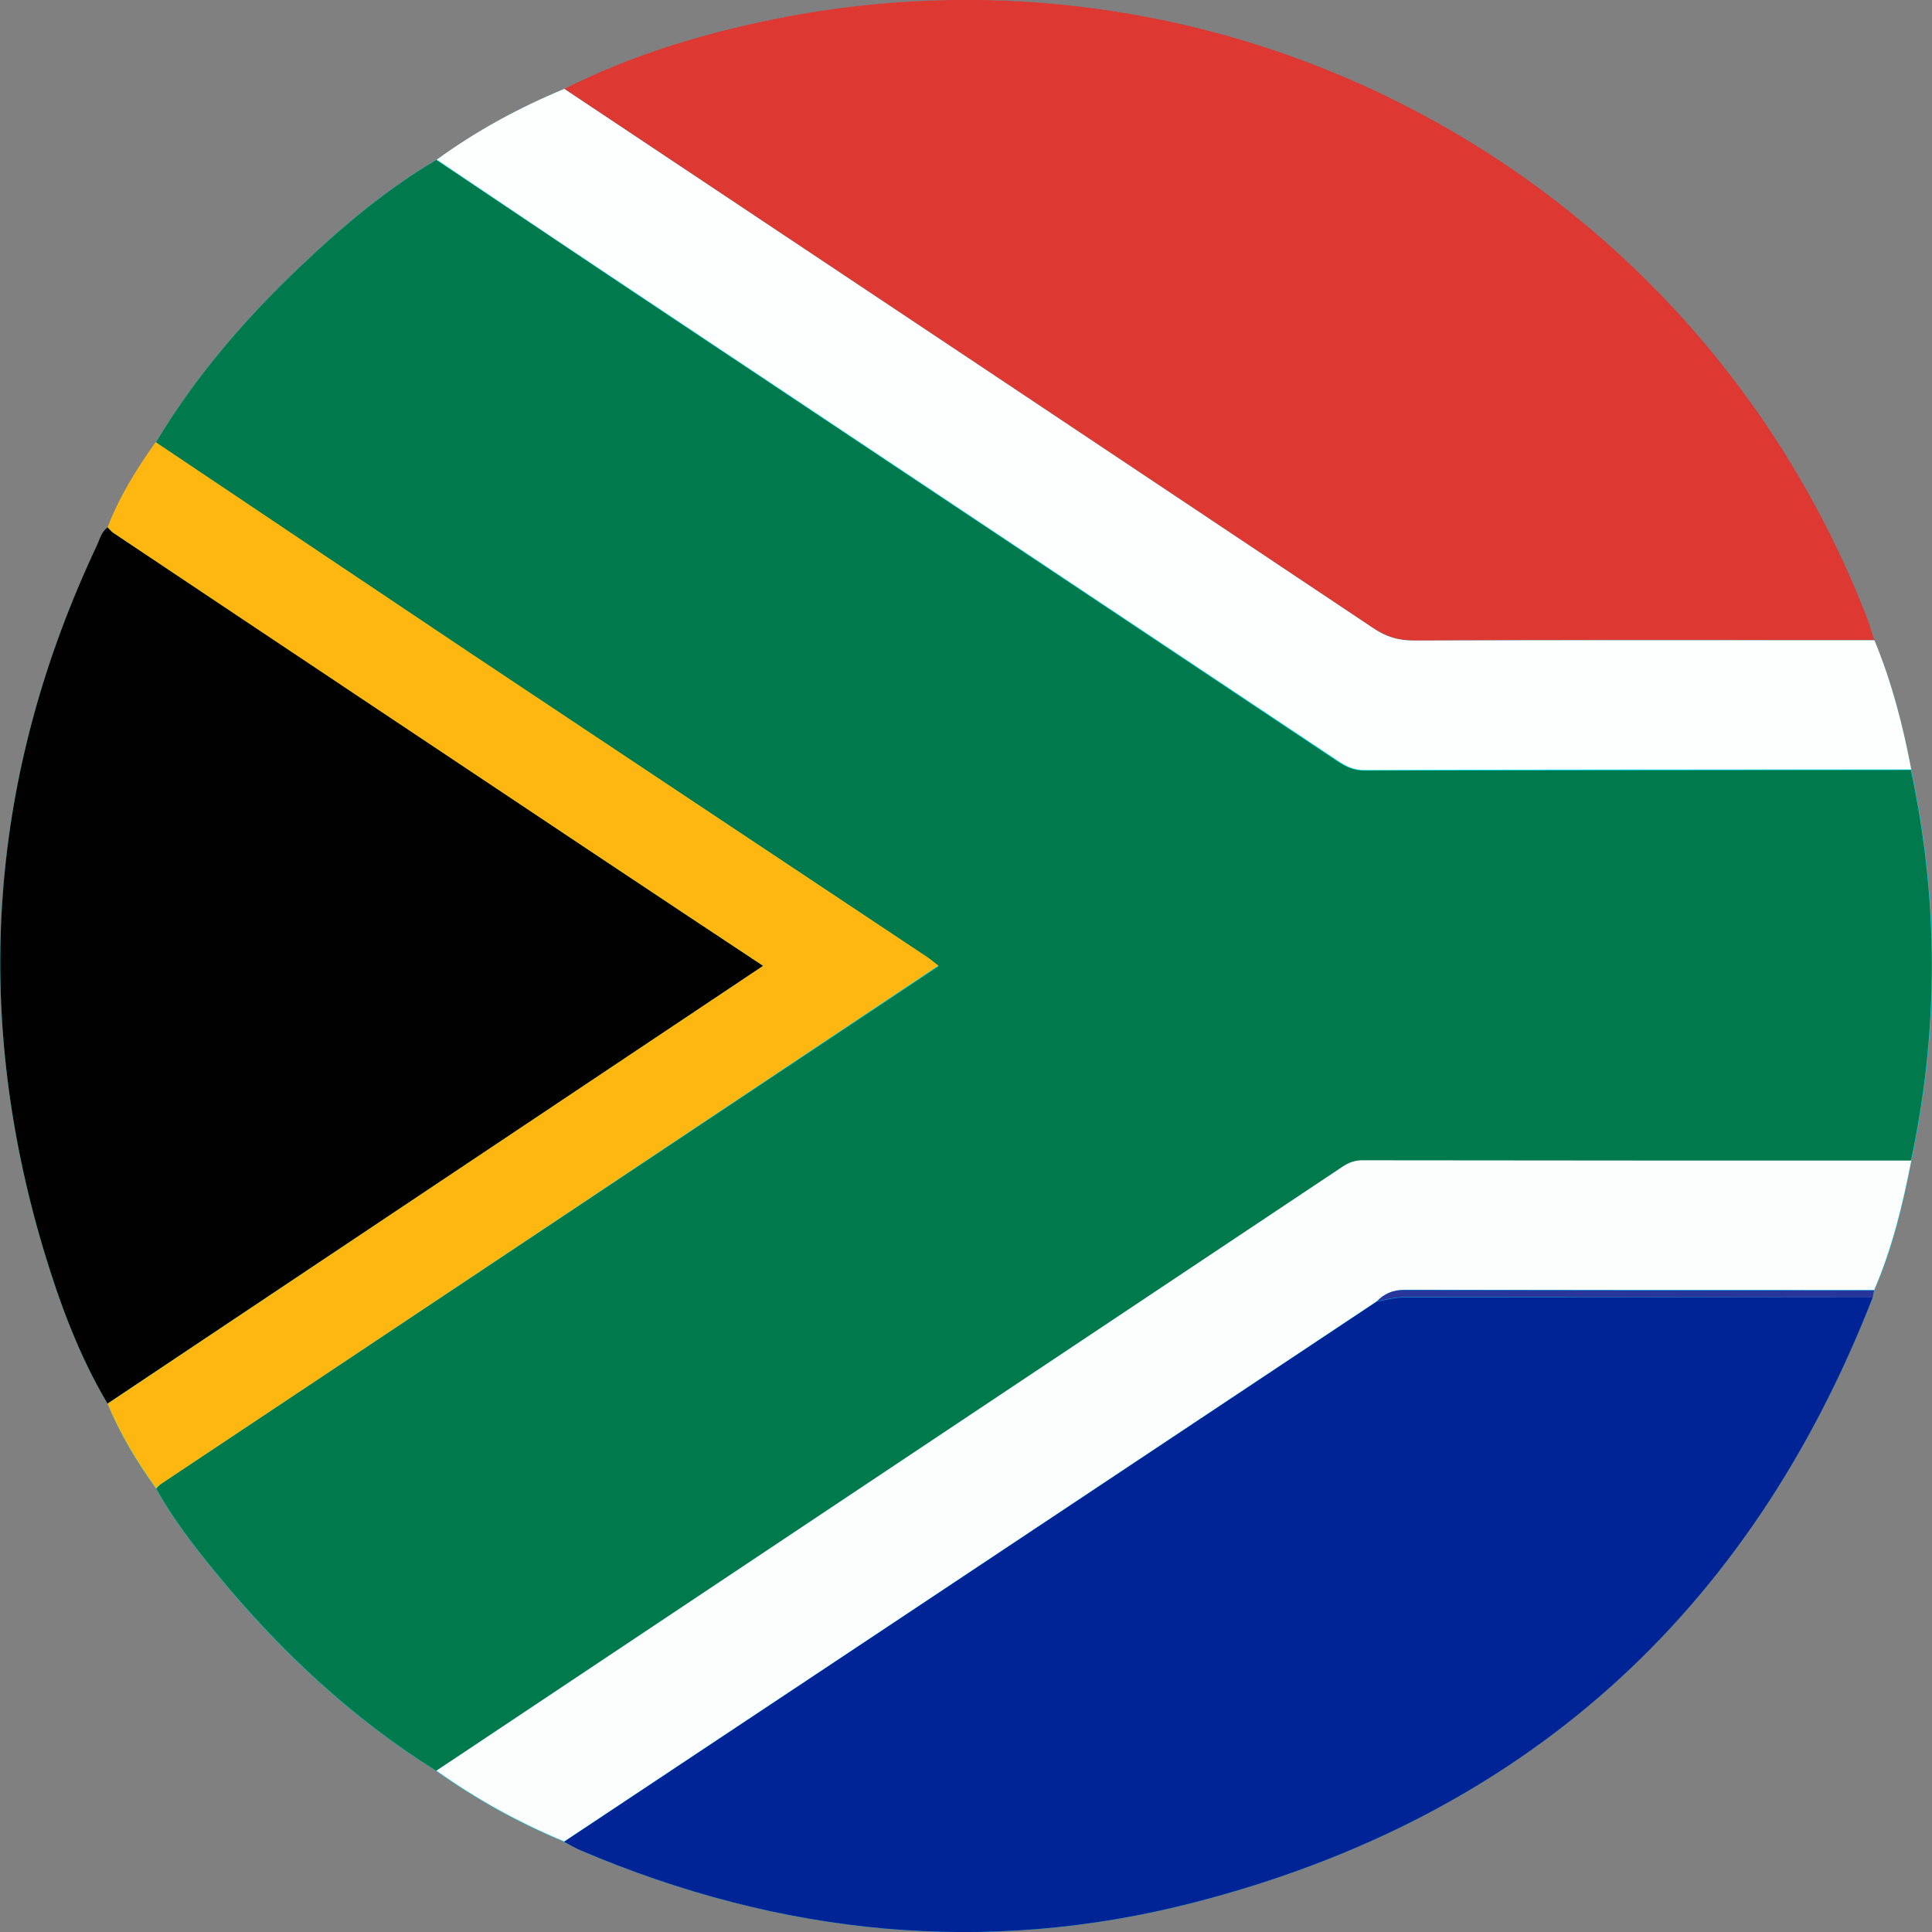
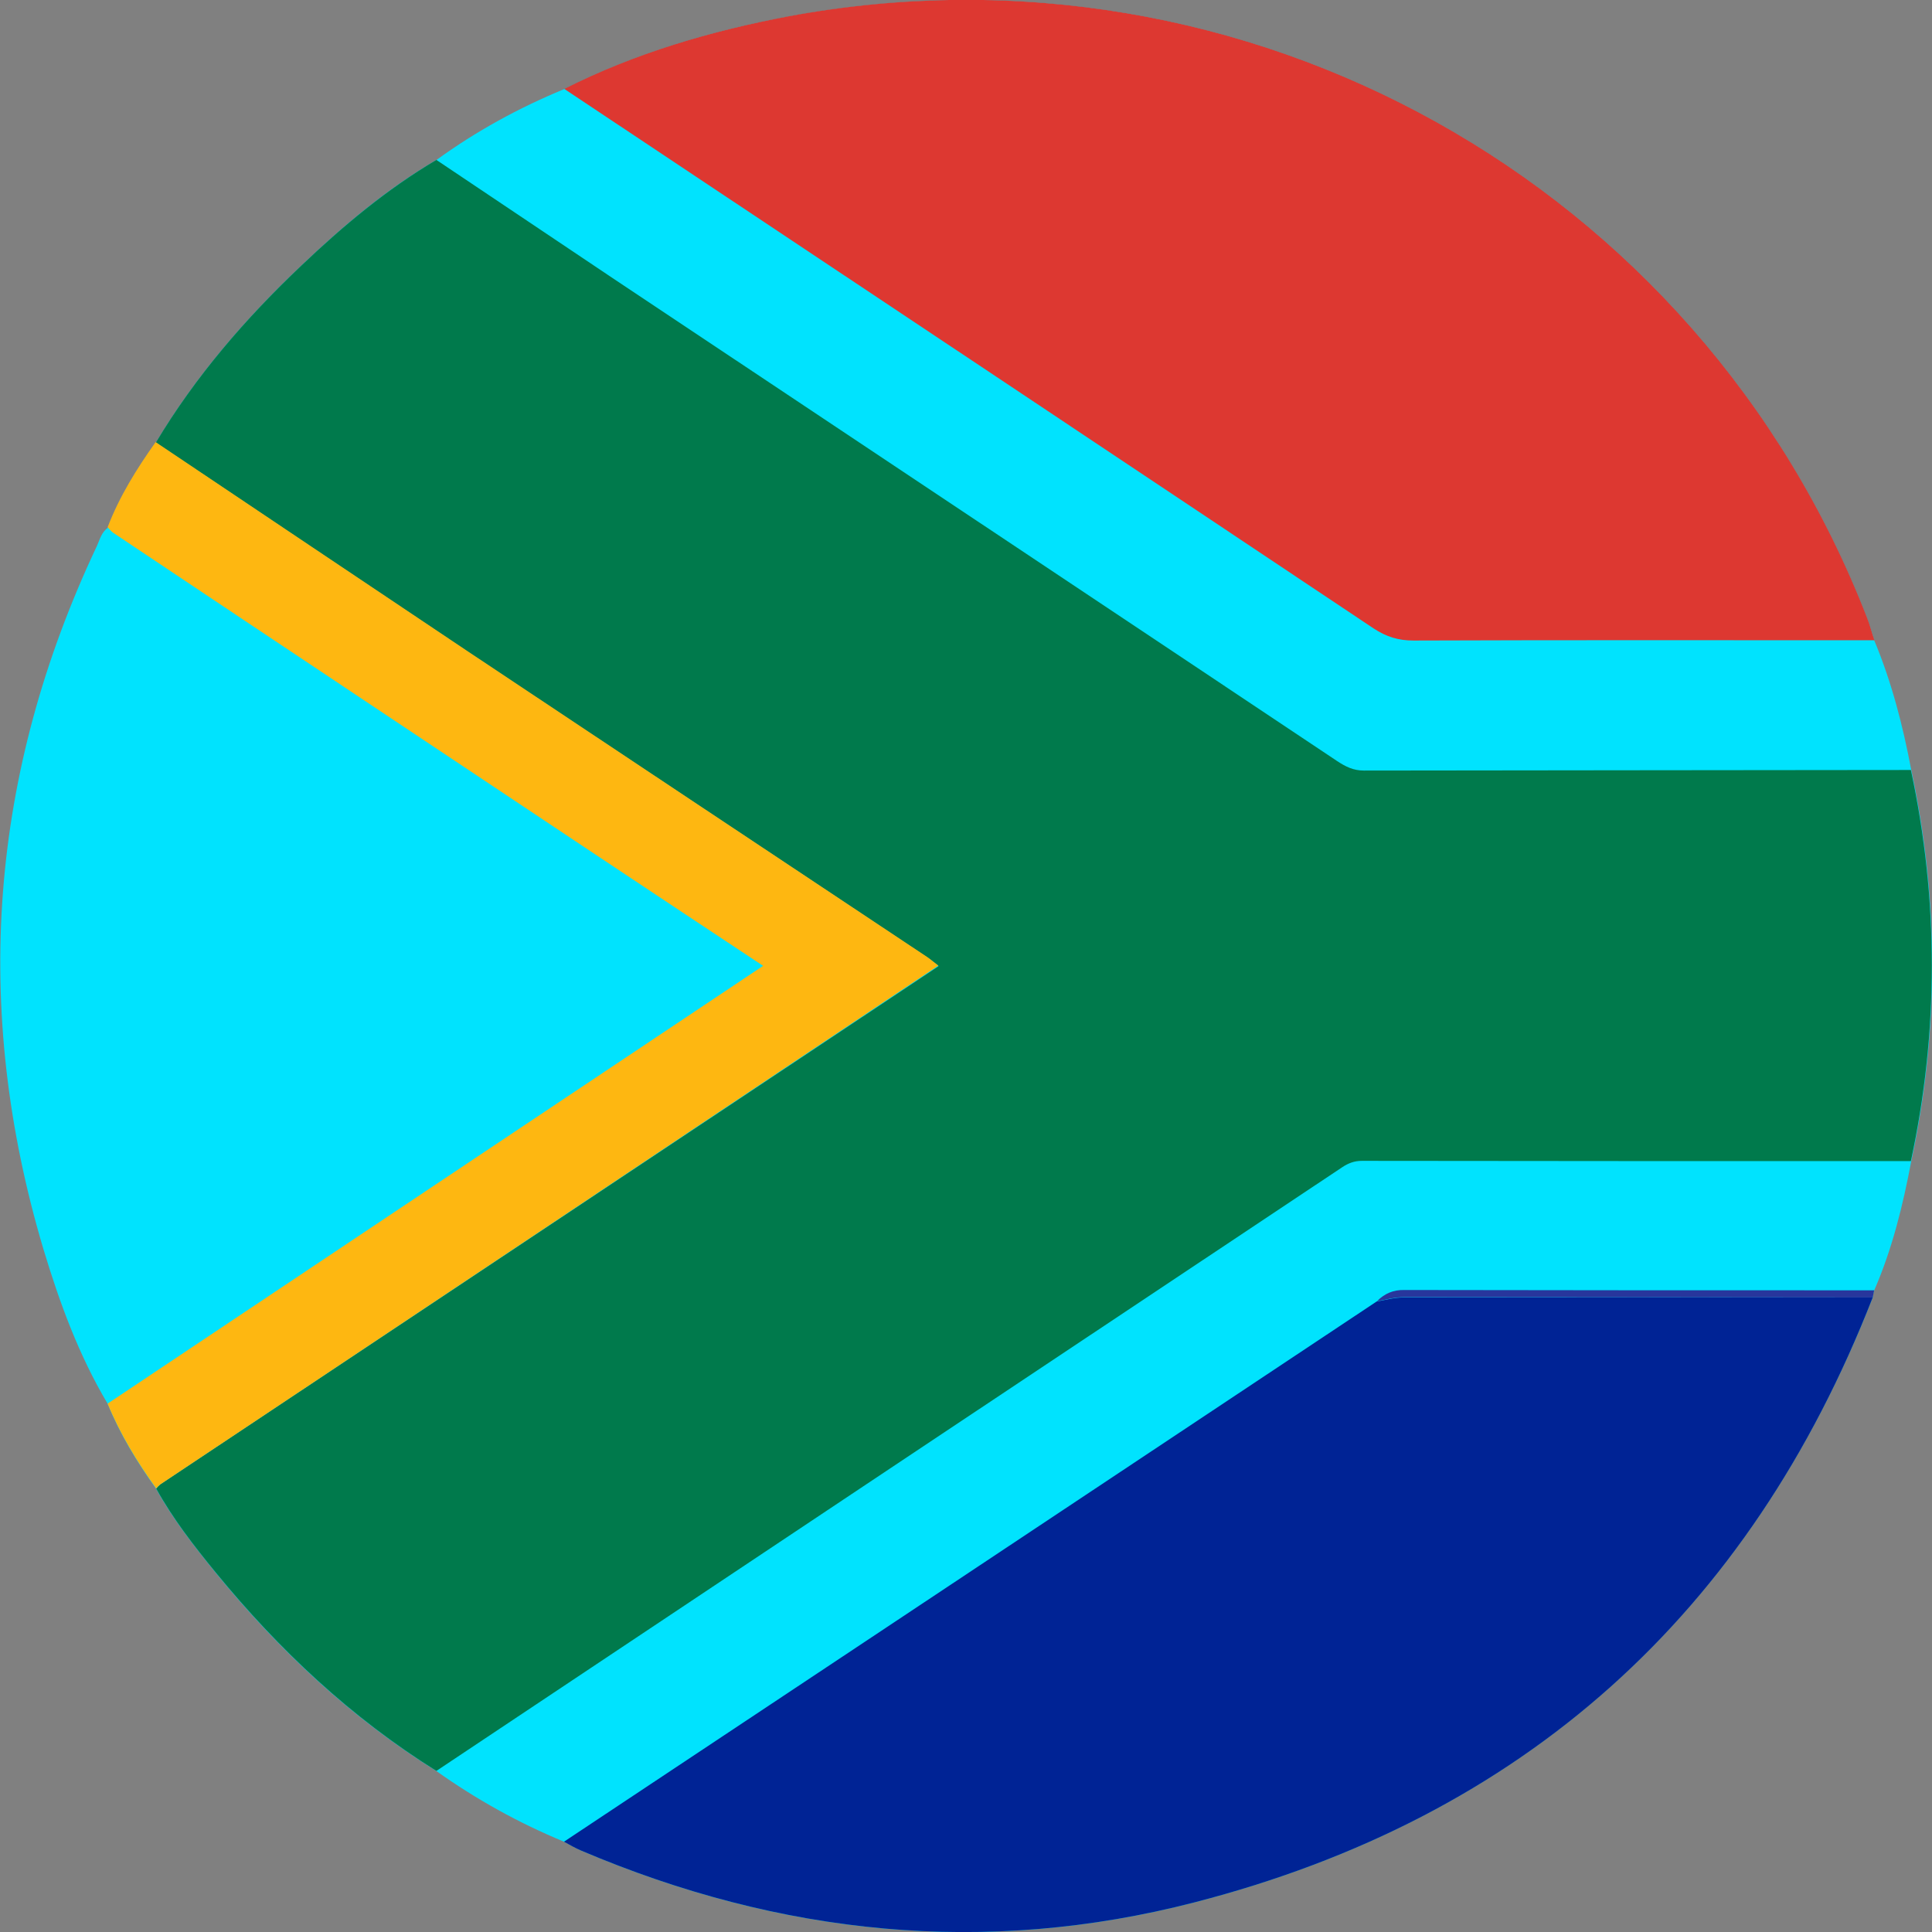
<svg xmlns="http://www.w3.org/2000/svg" width="50" height="50" viewBox="0 0 50 50" fill="none">
  <rect x="0" y="0" width="50" height="50" fill="#808080" stroke="none" />
  <g clip-path="url(#clip0_1412_2343)">
    <path d="M48.502 33.4C48.972 32.321 49.247 31.197 49.463 30.051C50.185 26.678 50.185 23.299 49.463 19.927C49.247 18.781 48.957 17.657 48.51 16.585C48.45 16.391 48.398 16.198 48.324 16.012C43.967 4.742 32.268 -1.787 20.39 0.432C18.386 0.804 16.435 1.385 14.596 2.308C13.426 2.791 12.324 3.394 11.297 4.139C10.008 4.891 8.884 5.843 7.804 6.871C6.359 8.24 5.063 9.736 4.036 11.456C3.544 12.148 3.09 12.863 2.792 13.659C2.628 13.771 2.583 13.964 2.509 14.128C-0.269 20.009 -0.738 26.083 1.124 32.328C1.541 33.713 2.04 35.075 2.784 36.326C3.105 37.115 3.544 37.837 4.036 38.522C4.468 39.303 5.019 40.01 5.577 40.695C7.216 42.705 9.085 44.454 11.289 45.831C12.324 46.568 13.426 47.179 14.596 47.663C14.745 47.737 14.886 47.826 15.043 47.893C20.181 50.082 25.498 50.633 30.912 49.233C39.417 47.037 45.263 41.767 48.465 33.579C48.473 33.519 48.487 33.46 48.502 33.4Z" fill="#00E3FE" />
    <path d="M11.294 45.831C9.09 44.454 7.221 42.698 5.582 40.695C5.016 40.003 4.473 39.303 4.041 38.522C4.078 38.484 4.108 38.447 4.145 38.417C10.855 33.951 17.565 29.485 24.29 25.004C24.185 24.922 24.096 24.84 23.999 24.78C20.037 22.138 16.068 19.51 12.106 16.868C9.41 15.066 6.722 13.257 4.033 11.456C5.061 9.736 6.357 8.24 7.802 6.871C8.874 5.851 10.006 4.898 11.294 4.139C12.829 5.166 14.355 6.193 15.889 7.22C22.13 11.382 28.371 15.535 34.604 19.696C34.82 19.838 35.021 19.942 35.297 19.942C40.018 19.934 44.732 19.934 49.453 19.927C50.176 23.299 50.176 26.678 49.453 30.05C44.717 30.05 39.981 30.05 35.244 30.043C35.051 30.043 34.894 30.103 34.738 30.207C26.926 35.41 19.106 40.621 11.294 45.831Z" fill="#007A4C" />
    <path d="M14.603 2.3C16.435 1.377 18.386 0.804 20.397 0.424C32.267 -1.786 43.967 4.742 48.323 15.997C48.398 16.183 48.443 16.376 48.51 16.57C44.533 16.57 40.556 16.562 36.579 16.577C36.192 16.577 35.879 16.481 35.551 16.265C28.574 11.605 21.588 6.953 14.603 2.3Z" fill="#DD3831" />
    <path d="M48.465 33.579C45.271 41.767 39.425 47.037 30.913 49.233C25.498 50.633 20.189 50.082 15.043 47.894C14.886 47.827 14.745 47.745 14.596 47.663C17.106 45.995 19.615 44.328 22.125 42.66C26.623 39.668 31.129 36.676 35.627 33.683C35.85 33.646 36.081 33.579 36.304 33.579C40.363 33.572 44.414 33.572 48.465 33.579Z" fill="#002395" />
-     <path d="M2.784 36.326C2.04 35.075 1.541 33.713 1.124 32.328C-0.738 26.083 -0.269 20.009 2.509 14.114C2.583 13.95 2.628 13.756 2.792 13.645C2.837 13.689 2.881 13.749 2.933 13.786C7.186 16.622 11.445 19.466 15.698 22.302C17.038 23.195 18.379 24.088 19.756 24.996C17.172 26.723 14.625 28.421 12.086 30.118C8.981 32.187 5.883 34.256 2.784 36.326Z" fill="#000100" />
-     <path d="M35.633 33.675C31.135 36.668 26.63 39.66 22.132 42.653C19.622 44.32 17.112 45.988 14.603 47.655C13.434 47.171 12.331 46.561 11.296 45.824C19.116 40.613 26.928 35.403 34.747 30.192C34.904 30.088 35.06 30.028 35.254 30.028C39.99 30.035 44.726 30.035 49.463 30.035C49.239 31.182 48.964 32.313 48.502 33.385C44.451 33.385 40.4 33.385 36.348 33.378C36.058 33.385 35.827 33.482 35.633 33.675Z" fill="#FCFDFD" />
-     <path d="M14.603 2.301C21.589 6.953 28.574 11.606 35.552 16.266C35.872 16.482 36.185 16.578 36.58 16.578C40.556 16.563 44.533 16.571 48.51 16.571C48.957 17.65 49.247 18.774 49.463 19.913C44.742 19.913 40.028 19.913 35.306 19.928C35.031 19.928 34.83 19.831 34.614 19.682C28.381 15.529 22.14 11.375 15.899 7.214C14.365 6.194 12.831 5.159 11.304 4.132C12.325 3.388 13.434 2.785 14.603 2.301Z" fill="#FDFEFE" />
    <path d="M2.785 36.326C5.883 34.256 8.981 32.187 12.079 30.118C14.618 28.421 17.165 26.723 19.749 24.996C18.379 24.088 17.031 23.195 15.691 22.302C11.438 19.466 7.178 16.63 2.926 13.786C2.874 13.749 2.829 13.689 2.785 13.645C3.09 12.848 3.537 12.133 4.028 11.441C6.717 13.243 9.405 15.051 12.101 16.853C16.063 19.495 20.032 22.131 23.994 24.766C24.091 24.833 24.173 24.907 24.285 24.989C17.56 29.477 10.857 33.951 4.147 38.417C4.11 38.447 4.073 38.484 4.043 38.522C3.544 37.829 3.105 37.107 2.785 36.326Z" fill="#FEB711" />
    <path d="M35.634 33.676C35.835 33.475 36.059 33.378 36.349 33.385C40.4 33.393 44.452 33.393 48.503 33.393C48.488 33.452 48.481 33.512 48.466 33.579C44.414 33.572 40.363 33.572 36.312 33.572C36.081 33.572 35.858 33.639 35.634 33.676Z" fill="#28369C" />
  </g>
  <defs>
    <clipPath id="clip0_1412_2343">
      <rect width="50" height="50" fill="white" transform="translate(0.007)" />
    </clipPath>
  </defs>
</svg>